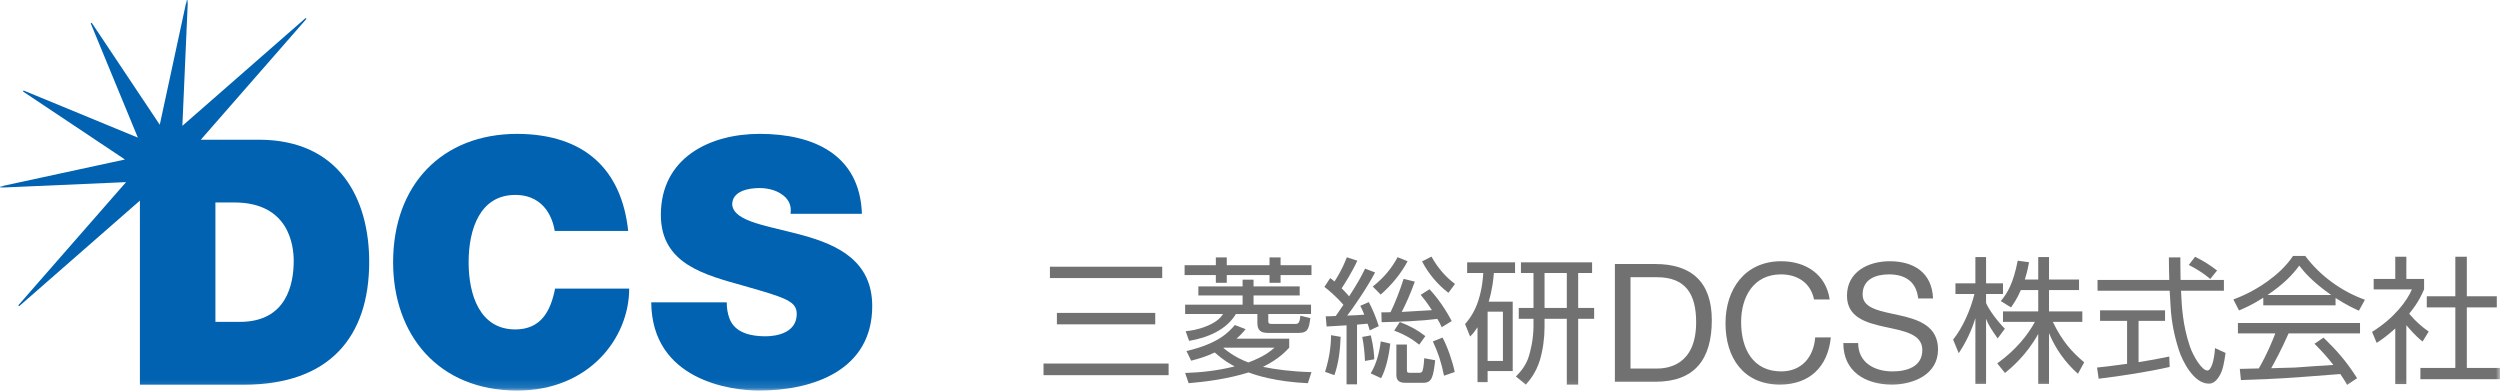
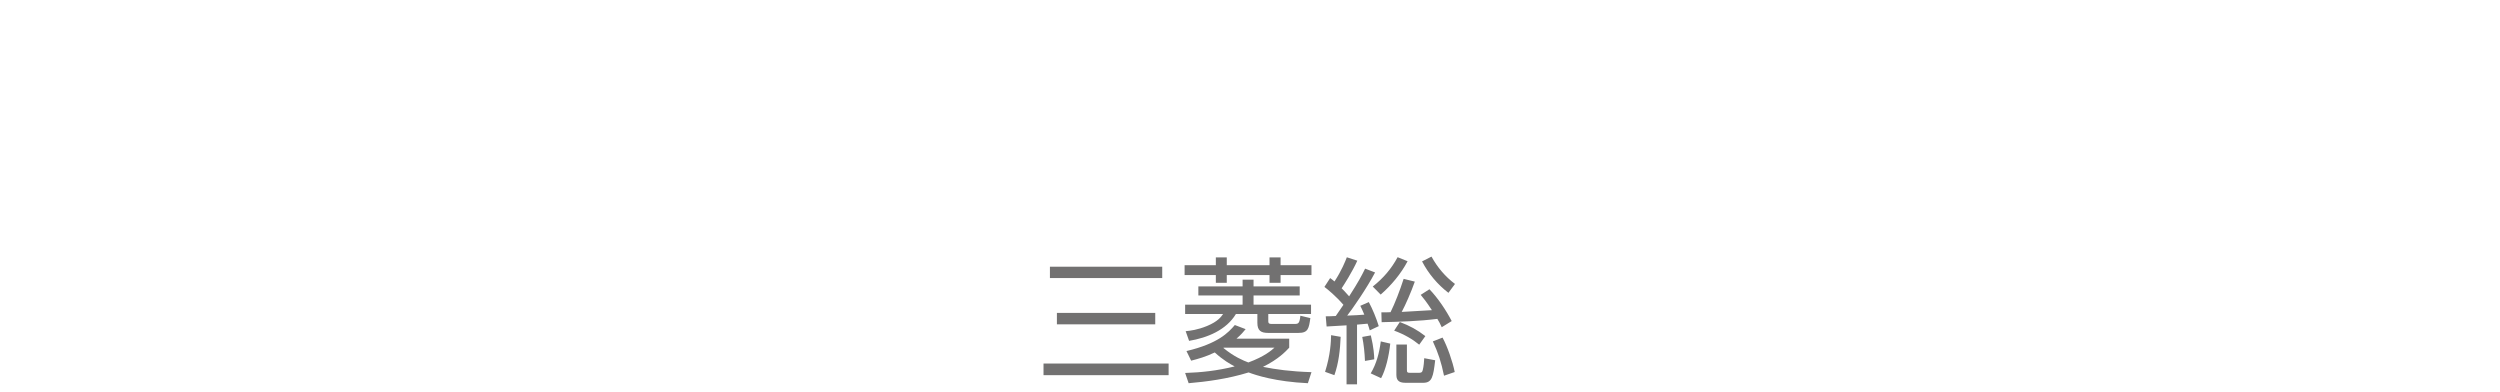
<svg xmlns="http://www.w3.org/2000/svg" xmlns:xlink="http://www.w3.org/1999/xlink" width="300px" height="47px" viewBox="0 0 300 47" version="1.1">
  <title>logo</title>
  <defs>
    <filter color-interpolation-filters="auto" id="filter-1">
      <feColorMatrix in="SourceGraphic" type="matrix" values="0 0 0 0 1 0 0 0 0 1 0 0 0 0 1 0 0 0 1 0" />
    </filter>
-     <polygon id="path-2" points="0 46.868 300 46.868 300 0 0 0" />
  </defs>
  <g id="Symbols" stroke="none" stroke-width="1" fill="none" fill-rule="evenodd">
    <g id="logo" transform="translate(-101, -51)" filter="url(#filter-1)">
      <g transform="translate(101, 51)">
        <path d="M126.828,38.921 L138.629,38.921 L138.629,37.548 L126.828,37.548 L126.828,38.921 Z M125.991,33.367 L139.467,33.367 L139.467,32.005 L125.991,32.005 L125.991,33.367 Z M125.222,45.02 L140.233,45.02 L140.233,43.624 L125.222,43.624 L125.222,45.02 Z" id="Fill-1" fill="#727171" />
        <g id="Group-18">
          <path d="M146.851,41.723 L146.804,41.755 C148.101,42.822 149.198,43.264 149.802,43.496 C151.736,42.784 152.587,42.036 152.932,41.723 L146.851,41.723 Z M154.705,41.723 C154.274,42.181 153.425,43.102 151.559,44.023 C153.094,44.331 154.834,44.578 157.377,44.659 L156.945,45.985 C153.083,45.806 150.688,45.02 149.835,44.692 C147.295,45.478 144.724,45.806 142.638,45.985 L142.216,44.756 C144.151,44.692 146.049,44.492 148.161,43.969 C147.623,43.69 146.77,43.21 145.773,42.294 C144.67,42.822 143.755,43.07 142.937,43.28 L142.377,42.127 C146.198,41.216 147.393,39.918 148.181,39.003 L149.477,39.498 C149.198,39.837 148.964,40.123 148.378,40.64 L154.705,40.64 L154.705,41.723 Z M155.965,35.453 L150.426,35.453 L150.426,36.562 L157.325,36.562 L157.325,37.678 L152.194,37.678 L152.194,38.545 C152.194,38.852 152.361,38.873 152.62,38.873 L155.358,38.873 C155.803,38.873 155.949,38.809 156.045,37.887 L157.242,38.173 C157.064,39.417 156.98,39.95 155.815,39.95 L152.18,39.95 C151.33,39.95 150.885,39.692 150.885,38.744 L150.885,37.678 L148.312,37.678 C147.149,39.611 144.885,40.532 142.691,40.904 L142.279,39.741 C142.821,39.692 143.691,39.59 144.851,39.116 C146.148,38.577 146.541,38.017 146.77,37.678 L142.216,37.678 L142.216,36.562 L149.112,36.562 L149.112,35.453 L143.803,35.453 L143.803,34.364 L149.112,34.364 L149.112,33.562 L150.426,33.562 L150.426,34.364 L155.965,34.364 L155.965,35.453 Z M147.213,30.89 L147.213,31.827 L152.342,31.827 L152.342,30.89 L153.67,30.89 L153.67,31.827 L157.377,31.827 L157.377,33.007 L153.67,33.007 L153.67,33.938 L152.342,33.938 L152.342,33.007 L147.213,33.007 L147.213,33.938 L145.901,33.938 L145.901,33.007 L142.152,33.007 L142.152,31.827 L145.901,31.827 L145.901,30.89 L147.213,30.89 Z" id="Fill-2" fill="#727171" />
          <path d="M173.283,45.085 C172.944,43.447 172.599,42.381 171.942,40.968 L173.106,40.511 C173.682,41.578 174.318,43.382 174.566,44.643 L173.283,45.085 Z M171.78,30.792 C172.481,32.075 173.434,33.2 174.598,34.073 L173.811,35.14 C172.497,34.133 171.42,32.845 170.647,31.369 L171.78,30.792 Z M168.83,44.363 C168.83,44.659 168.862,44.74 169.219,44.74 L170.241,44.74 C170.516,44.74 170.667,44.691 170.728,44.416 C170.845,43.969 170.891,43.344 170.908,42.984 L172.222,43.231 C171.991,45.235 171.84,45.936 170.782,45.936 L168.695,45.936 C168.027,45.936 167.565,45.769 167.565,44.998 L167.565,41.346 L168.83,41.346 L168.83,44.363 Z M170.306,41.362 C169.519,40.71 168.519,40.124 167.3,39.676 L167.978,38.641 C169.155,39.084 170.09,39.589 171.042,40.333 L170.306,41.362 Z M169.778,33.793 C169.322,35.086 168.649,36.616 168.205,37.43 C168.927,37.397 171.171,37.268 171.829,37.219 C171.123,36.147 170.812,35.776 170.484,35.382 L171.533,34.709 C172.562,35.776 173.553,37.268 174.205,38.528 L173.008,39.267 C172.814,38.841 172.68,38.577 172.481,38.264 C170.274,38.545 168.044,38.609 165.797,38.663 L165.764,37.483 C166.289,37.483 166.47,37.483 166.864,37.462 C167.381,36.433 168.006,34.806 168.437,33.464 L169.778,33.793 Z M164.73,34.385 C165.977,33.4 166.96,32.269 167.714,30.862 L168.911,31.348 C168.108,32.872 166.944,34.246 165.683,35.35 L164.73,34.385 Z M164.485,44.804 C165.188,43.641 165.517,42.315 165.694,40.968 L166.831,41.233 C166.664,42.758 166.289,44.363 165.732,45.381 L164.485,44.804 Z M163.795,43.312 C163.763,42.391 163.648,41.298 163.47,40.431 L164.5,40.247 C164.865,41.771 164.897,42.645 164.91,43.118 L163.795,43.312 Z M159.009,44.621 C159.668,42.542 159.715,40.968 159.731,40.22 L160.879,40.42 C160.813,41.982 160.649,43.544 160.126,45.02 L159.009,44.621 Z M165.01,32.694 C164.025,34.579 162.27,37.1 161.665,37.871 C162.57,37.839 163.143,37.807 163.718,37.758 C163.55,37.349 163.421,37.068 163.238,36.697 L164.257,36.25 C164.714,37.1 165.156,38.178 165.452,39.137 L164.37,39.644 C164.272,39.299 164.24,39.202 164.11,38.841 C163.763,38.873 163.421,38.905 162.844,38.954 L162.844,46.119 L161.586,46.119 L161.586,39.04 C159.765,39.148 159.569,39.169 159.192,39.18 L159.089,37.957 C159.456,37.957 159.537,37.957 160.291,37.92 C160.534,37.564 160.896,37.036 161.212,36.578 C160.272,35.495 159.338,34.741 158.93,34.429 L159.618,33.368 C159.862,33.545 159.927,33.594 160.14,33.777 C160.997,32.462 161.44,31.348 161.621,30.873 L162.879,31.282 C162.27,32.629 161.256,34.214 160.997,34.596 C161.175,34.779 161.39,34.973 161.896,35.56 C163.008,33.826 163.373,33.136 163.814,32.236 L165.01,32.694 Z" id="Fill-4" fill="#727171" />
          <mask id="mask-3" fill="white">
            <use xlink:href="#path-2" />
          </mask>
          <g id="Clip-7" />
          <path d="M185.345,36.95 L188.017,36.95 L188.017,32.758 L185.345,32.758 L185.345,36.95 Z M189.381,36.95 L191.297,36.95 L191.297,38.254 L189.381,38.254 L189.381,46.152 L188.017,46.152 L188.017,38.254 L185.345,38.254 L185.345,39.213 C185.345,40.56 185.167,41.917 184.79,43.21 C184.316,44.756 183.497,45.704 183.104,46.152 L181.909,45.182 C182.366,44.707 183.104,43.932 183.46,42.757 C183.627,42.197 184.019,40.791 184.019,39.137 L184.019,38.254 L182.253,38.254 L182.253,36.95 L184.019,36.95 L184.019,32.758 L182.512,32.758 L182.512,31.482 L191.05,31.482 L191.05,32.758 L189.381,32.758 L189.381,36.95 Z M178.514,43.312 L180.351,43.312 L180.351,37.397 L178.514,37.397 L178.514,43.312 Z M181.526,36.202 L181.526,44.524 L178.514,44.524 L178.514,45.855 L177.302,45.855 L177.302,39.266 C176.877,39.908 176.694,40.107 176.413,40.381 L175.81,38.889 C176.219,38.399 176.92,37.575 177.415,36.023 C177.873,34.563 177.954,33.384 177.992,32.758 L176.057,32.758 L176.057,31.482 L181.806,31.482 L181.806,32.758 L179.268,32.758 C179.198,33.513 179.102,34.661 178.644,36.202 L181.526,36.202 Z" id="Fill-6" fill="#727171" mask="url(#mask-3)" />
          <path d="M195.661,44.228 L198.791,44.228 C200.079,44.228 203.537,43.872 203.537,38.668 C203.537,35.307 202.293,33.265 198.829,33.265 L195.661,33.265 L195.661,44.228 Z M193.787,31.682 L198.635,31.682 C202.988,31.682 205.417,33.858 205.417,38.41 C205.417,43.145 203.343,45.812 198.635,45.812 L193.787,45.812 L193.787,31.682 Z" id="Fill-8" fill="#727171" mask="url(#mask-3)" />
          <path d="M217.684,35.937 C217.285,33.938 215.685,32.926 213.724,32.926 C210.363,32.926 208.935,35.7 208.935,38.652 C208.935,41.874 210.363,44.568 213.746,44.568 C216.219,44.568 217.641,42.822 217.824,40.489 L219.699,40.489 C219.349,44.012 217.145,46.151 213.59,46.151 C209.194,46.151 207.06,42.903 207.06,38.792 C207.06,34.692 209.393,31.348 213.746,31.348 C216.693,31.348 219.128,32.926 219.564,35.937 L217.684,35.937 Z" id="Fill-9" fill="#727171" mask="url(#mask-3)" />
-           <path d="M230.182,35.819 C229.967,33.799 228.626,32.926 226.68,32.926 C225.097,32.926 223.513,33.502 223.513,35.344 C223.513,37.085 225.77,37.343 228.044,37.861 C230.301,38.372 232.564,39.17 232.564,41.938 C232.564,44.939 229.611,46.151 227.036,46.151 C223.874,46.151 221.197,44.611 221.197,41.168 L222.98,41.168 C222.98,43.533 224.962,44.568 227.101,44.568 C228.798,44.568 230.678,44.029 230.678,41.998 C230.678,40.053 228.421,39.713 226.169,39.223 C223.912,38.728 221.638,38.076 221.638,35.485 C221.638,32.614 224.187,31.348 226.767,31.348 C229.649,31.348 231.847,32.71 231.965,35.819 L230.182,35.819 Z" id="Fill-10" fill="#727171" mask="url(#mask-3)" />
          <path d="M245.881,46.065 L244.588,46.065 L244.588,40.07 C243.192,42.612 241.323,44.164 240.601,44.756 L239.669,43.608 C241.916,41.982 243.322,40.22 244.189,38.625 L240.359,38.625 L240.359,37.365 L244.588,37.365 L244.588,34.806 L242.503,34.806 C242.029,35.905 241.598,36.481 241.323,36.89 L240.095,36.131 C240.897,35.151 241.587,34.036 242.126,31.283 L243.484,31.466 C243.403,31.908 243.311,32.495 242.977,33.546 L244.588,33.546 L244.588,30.846 L245.881,30.846 L245.881,33.546 L249.485,33.546 L249.485,34.806 L245.881,34.806 L245.881,37.365 L249.878,37.365 L249.878,38.625 L246.338,38.625 C247.518,41.05 248.698,42.294 250.104,43.479 L249.355,44.853 C247.831,43.512 246.651,41.841 245.881,39.972 L245.881,46.065 Z M239.718,40.613 C238.899,39.444 238.565,38.906 238.328,38.254 L238.328,46.065 L237.046,46.065 L237.046,38.178 C236.588,39.676 235.914,41.082 235.047,42.38 L234.373,40.754 C235.537,39.299 236.475,37.15 236.933,35.28 L234.654,35.28 L234.654,34.003 L237.046,34.003 L237.046,30.846 L238.328,30.846 L238.328,34.003 L240.359,34.003 L240.359,35.28 L238.328,35.28 L238.328,36.363 C238.651,37.15 239.701,38.566 240.585,39.444 L239.718,40.613 Z" id="Fill-11" fill="#727171" mask="url(#mask-3)" />
          <path d="M265.231,33.475 C264.606,32.959 263.954,32.462 262.656,31.795 L263.411,30.809 C264.606,31.418 265.113,31.757 266.05,32.462 L265.231,33.475 Z M261.644,30.889 C261.644,31.563 261.644,32.15 261.67,33.594 L266.869,33.594 L266.869,34.892 L261.725,34.892 C261.805,36.81 261.934,39.073 262.786,41.562 C263.195,42.773 264.229,44.46 264.886,44.46 C265.339,44.46 265.706,43.296 265.802,41.771 L267.068,42.353 C266.901,43.495 266.75,44.492 266.277,45.198 C265.77,45.984 265.339,46.038 265.048,46.038 C263.243,46.038 261.885,43.312 261.476,42.036 C260.922,40.35 260.572,38.588 260.474,36.827 C260.378,35.14 260.361,34.957 260.361,34.892 L251.704,34.892 L251.704,33.594 L260.312,33.594 C260.28,32.807 260.28,31.859 260.265,30.889 L261.644,30.889 Z M260.361,44.034 C257.657,44.642 254.56,45.117 251.839,45.446 L251.645,44.105 C252.313,44.034 253.185,43.953 255.249,43.657 L255.249,38.507 L252.006,38.507 L252.006,37.236 L259.807,37.236 L259.807,38.507 L256.628,38.507 L256.628,43.457 C257.851,43.263 259.084,43.048 260.312,42.784 L260.361,44.034 Z" id="Fill-12" fill="#727171" mask="url(#mask-3)" />
          <path d="M279.739,35.399 C277.482,33.809 276.544,32.695 275.909,31.875 C275.122,32.958 274.055,34.074 272.105,35.399 L279.739,35.399 Z M278.823,40.511 C280.493,42.149 281.544,43.334 282.853,45.381 L281.657,46.183 C281.414,45.753 281.214,45.435 280.838,44.885 C274.233,45.397 273.512,45.456 268.911,45.608 L268.776,44.266 C269.088,44.266 270.548,44.229 271.055,44.212 C272.073,42.461 272.692,40.904 273.037,40.005 L268.55,40.005 L268.55,38.76 L283.203,38.76 L283.203,40.005 L274.632,40.005 C273.791,41.906 273.037,43.312 272.547,44.185 C273.582,44.152 275.149,44.115 275.413,44.104 C276.135,44.05 279.351,43.824 280.003,43.792 C279.2,42.784 278.855,42.381 277.74,41.249 L278.823,40.511 Z M280.267,36.643 L271.594,36.643 L271.594,35.727 C270.3,36.563 269.282,37.004 268.679,37.252 L268.005,35.937 C268.921,35.582 270.349,35.016 272.122,33.745 C273.199,32.969 274.319,31.972 275.165,30.711 L276.63,30.711 C278.343,33.023 280.94,34.957 283.79,35.97 L283.068,37.284 C282.529,37.036 281.64,36.643 280.267,35.76 L280.267,36.643 Z" id="Fill-13" fill="#727171" mask="url(#mask-3)" />
          <path d="M296.019,30.809 L296.019,35.549 L299.623,35.549 L299.623,36.891 L296.019,36.891 L296.019,44.153 L300,44.153 L300,45.5 L290.448,45.5 L290.448,44.153 L294.64,44.153 L294.64,36.891 L291.213,36.891 L291.213,35.549 L294.64,35.549 L294.64,30.809 L296.019,30.809 Z M288.762,46.087 L287.432,46.087 L287.432,39.417 C286.397,40.36 285.643,40.856 285.201,41.147 L284.647,39.822 C287.362,38.151 288.886,36.024 289.43,34.725 L284.841,34.725 L284.841,33.475 L287.432,33.475 L287.432,30.809 L288.762,30.809 L288.762,33.475 L290.89,33.475 L290.89,34.725 C290.659,35.248 290.249,36.25 289.102,37.645 C289.953,38.642 290.508,39.116 291.445,39.789 L290.707,40.985 C289.834,40.301 289.037,39.347 288.762,39.019 L288.762,46.087 Z" id="Fill-14" fill="#727171" mask="url(#mask-3)" />
-           <path d="M66.569,27.716 C66.404,26.644 65.581,23.391 61.832,23.391 C57.59,23.391 56.234,27.511 56.234,31.466 C56.234,35.415 57.59,39.531 61.832,39.531 C64.876,39.531 66.072,37.391 66.61,34.633 L75.504,34.633 C75.504,40.565 70.687,46.868 62.079,46.868 C52.567,46.868 47.174,40.15 47.174,31.466 C47.174,22.195 53.022,16.064 62.079,16.064 C70.15,16.102 74.597,20.342 75.383,27.716 L66.569,27.716 Z" id="Fill-15" fill="#0062B1" mask="url(#mask-3)" />
          <path d="M87.207,36.277 C87.207,37.02 87.331,37.677 87.535,38.216 C88.195,39.983 90.171,40.355 91.858,40.355 C93.342,40.355 95.607,39.864 95.607,37.677 C95.607,36.152 94.331,35.743 89.265,34.3 C84.612,32.985 79.303,31.714 79.303,25.782 C79.303,18.983 85.107,16.064 91.157,16.064 C97.542,16.064 103.18,18.493 103.429,25.653 L94.864,25.653 C95.031,24.543 94.538,23.8 93.796,23.309 C93.052,22.776 92.025,22.566 91.119,22.566 C89.884,22.566 87.865,22.895 87.865,24.543 C88.03,26.644 92.232,27.097 96.389,28.25 C100.549,29.402 104.667,31.331 104.667,36.734 C104.667,44.395 97.625,46.868 91.075,46.868 C87.743,46.868 78.228,45.661 78.148,36.277 L87.207,36.277 Z" id="Fill-16" fill="#0062B1" mask="url(#mask-3)" />
-           <path d="M28.782,38.625 L25.85,38.625 L25.85,24.296 L28.121,24.296 C34.666,24.296 35.246,29.441 35.246,31.299 C35.246,34.057 34.418,38.625 28.782,38.625 M31.045,16.765 L24.098,16.765 L36.776,2.262 L36.674,2.165 L21.884,15.1 L22.545,0.016 L22.405,-0.001 L19.173,14.97 L11.007,2.736 L10.885,2.801 L16.544,16.516 L2.829,10.86 L2.764,10.979 L14.995,19.14 L0,22.383 L0.02,22.517 L15.127,21.855 L2.193,36.643 L2.298,36.745 L16.789,24.072 L16.789,46.162 L29.275,46.162 C39.526,46.162 44.304,40.436 44.304,31.423 C44.304,24.011 40.843,16.765 31.045,16.765" id="Fill-17" fill="#0062B1" mask="url(#mask-3)" />
        </g>
      </g>
    </g>
  </g>
</svg>